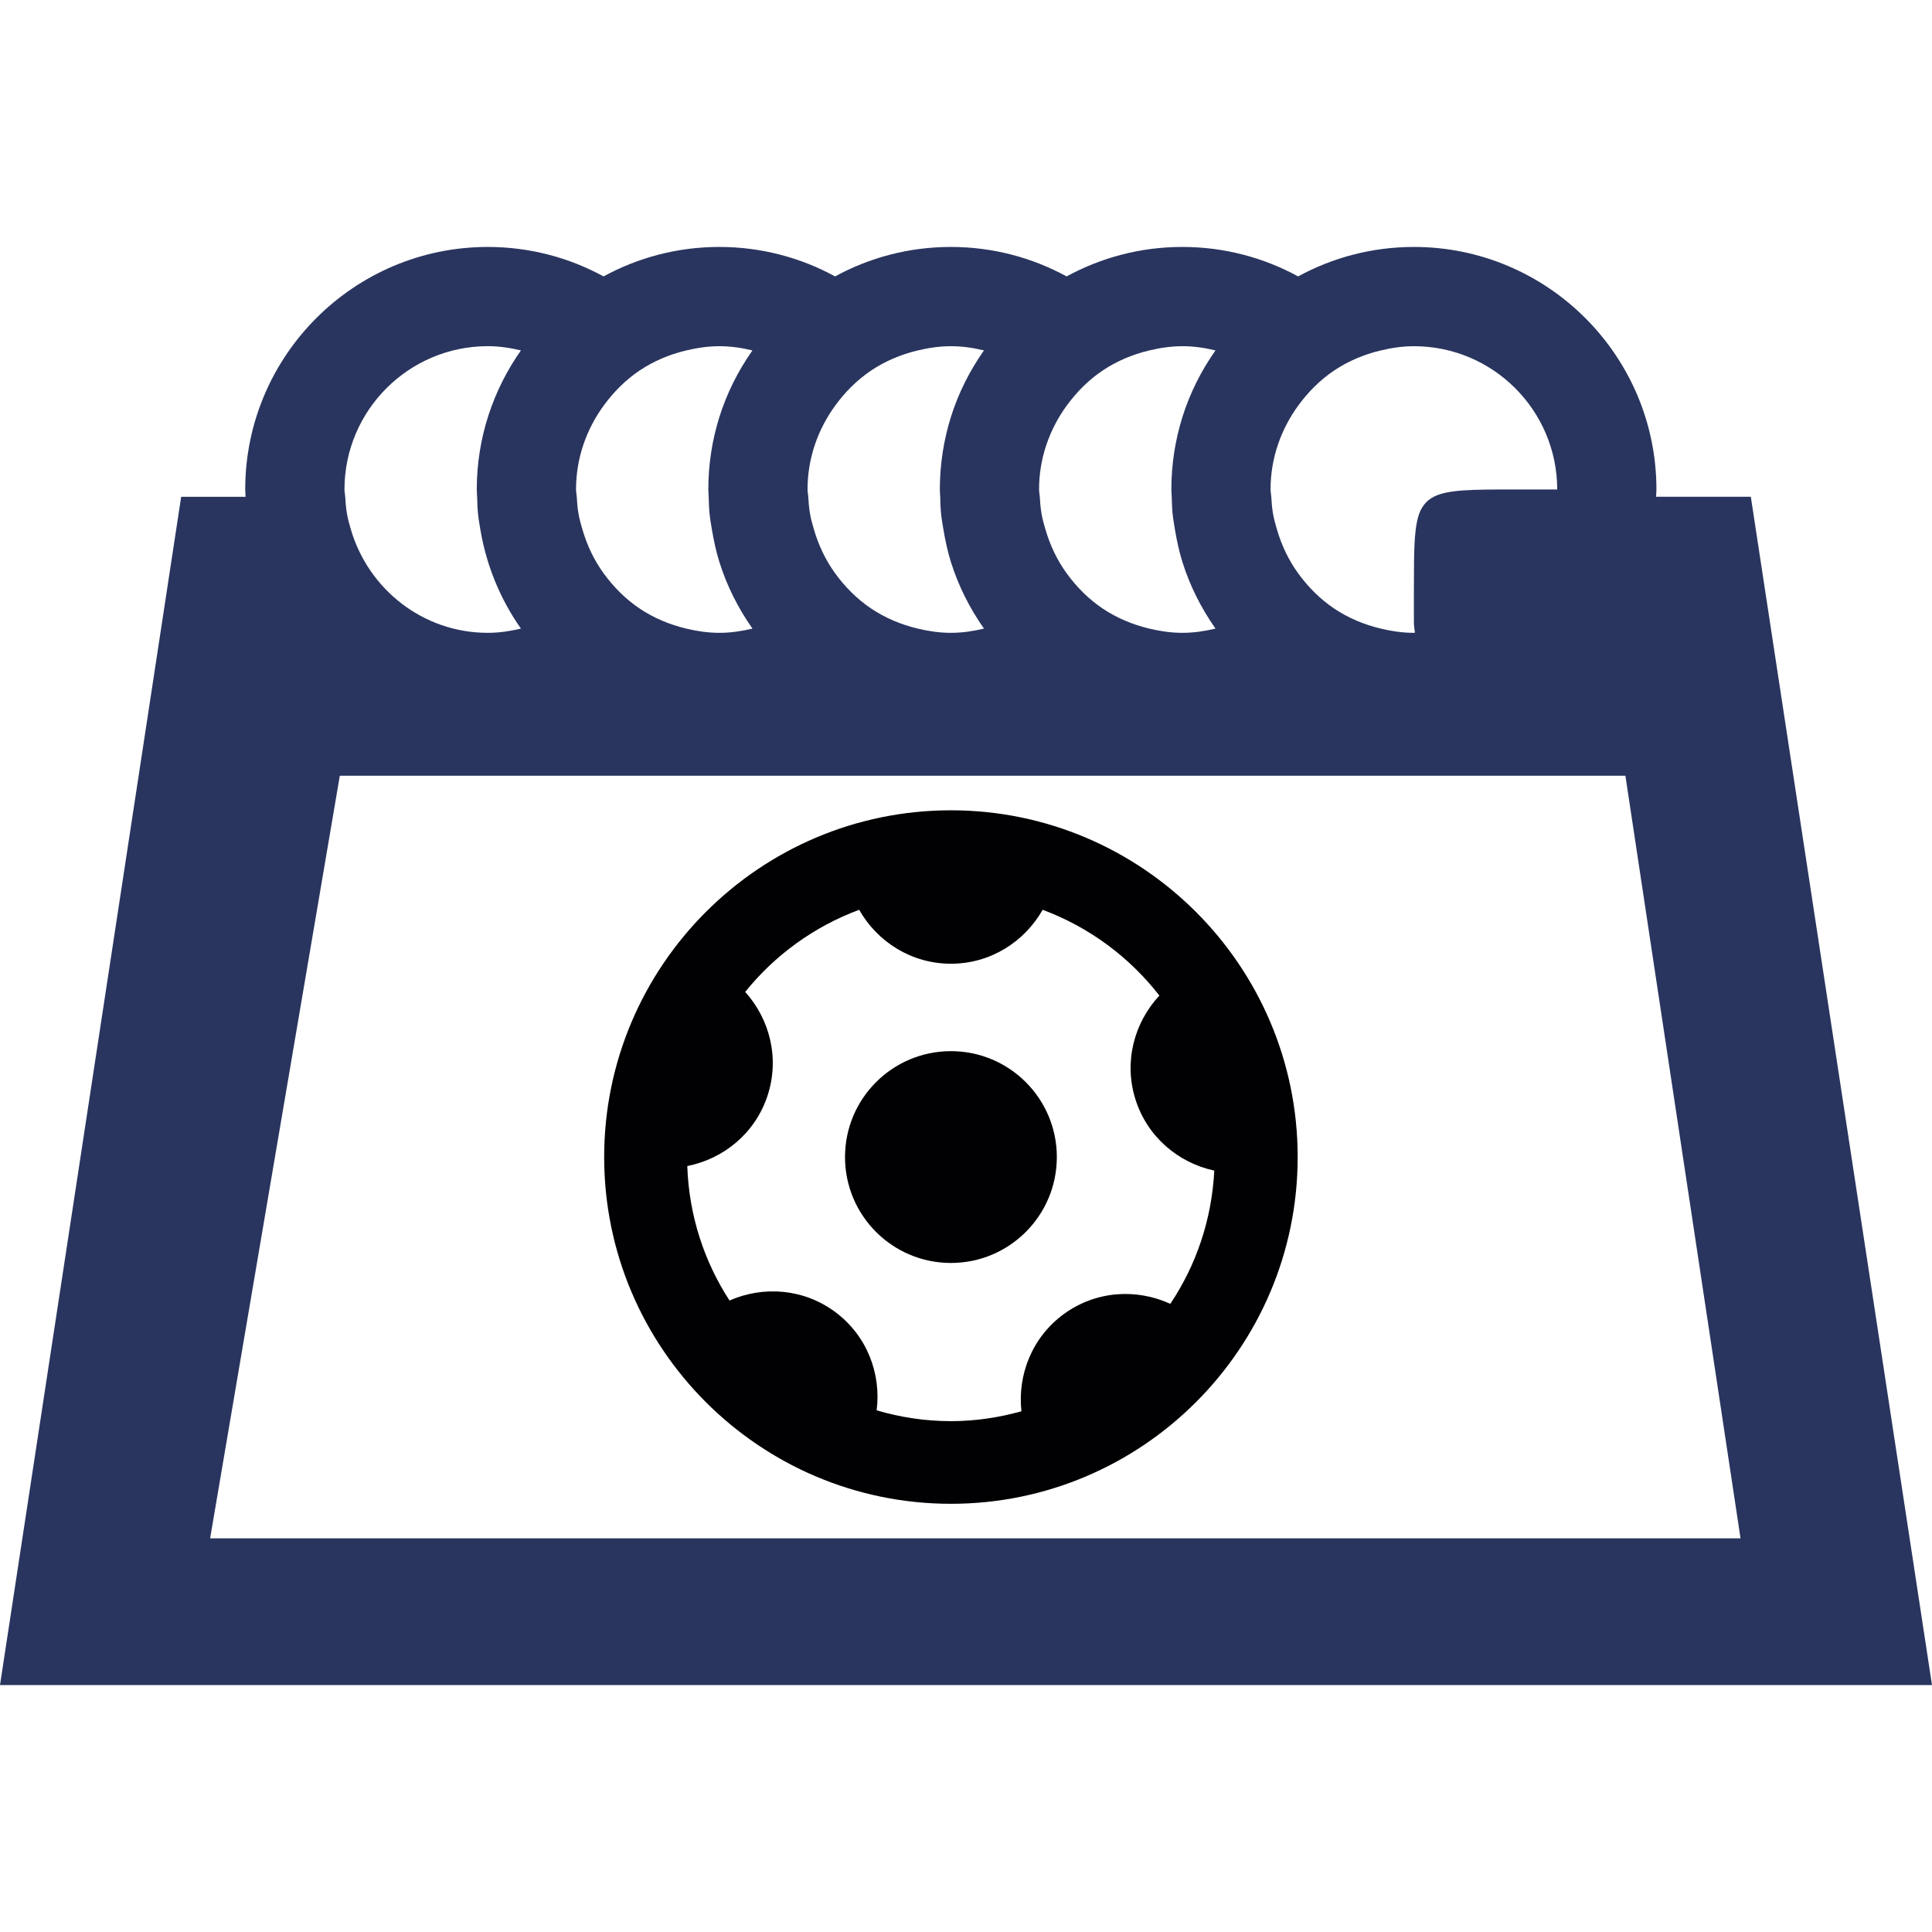
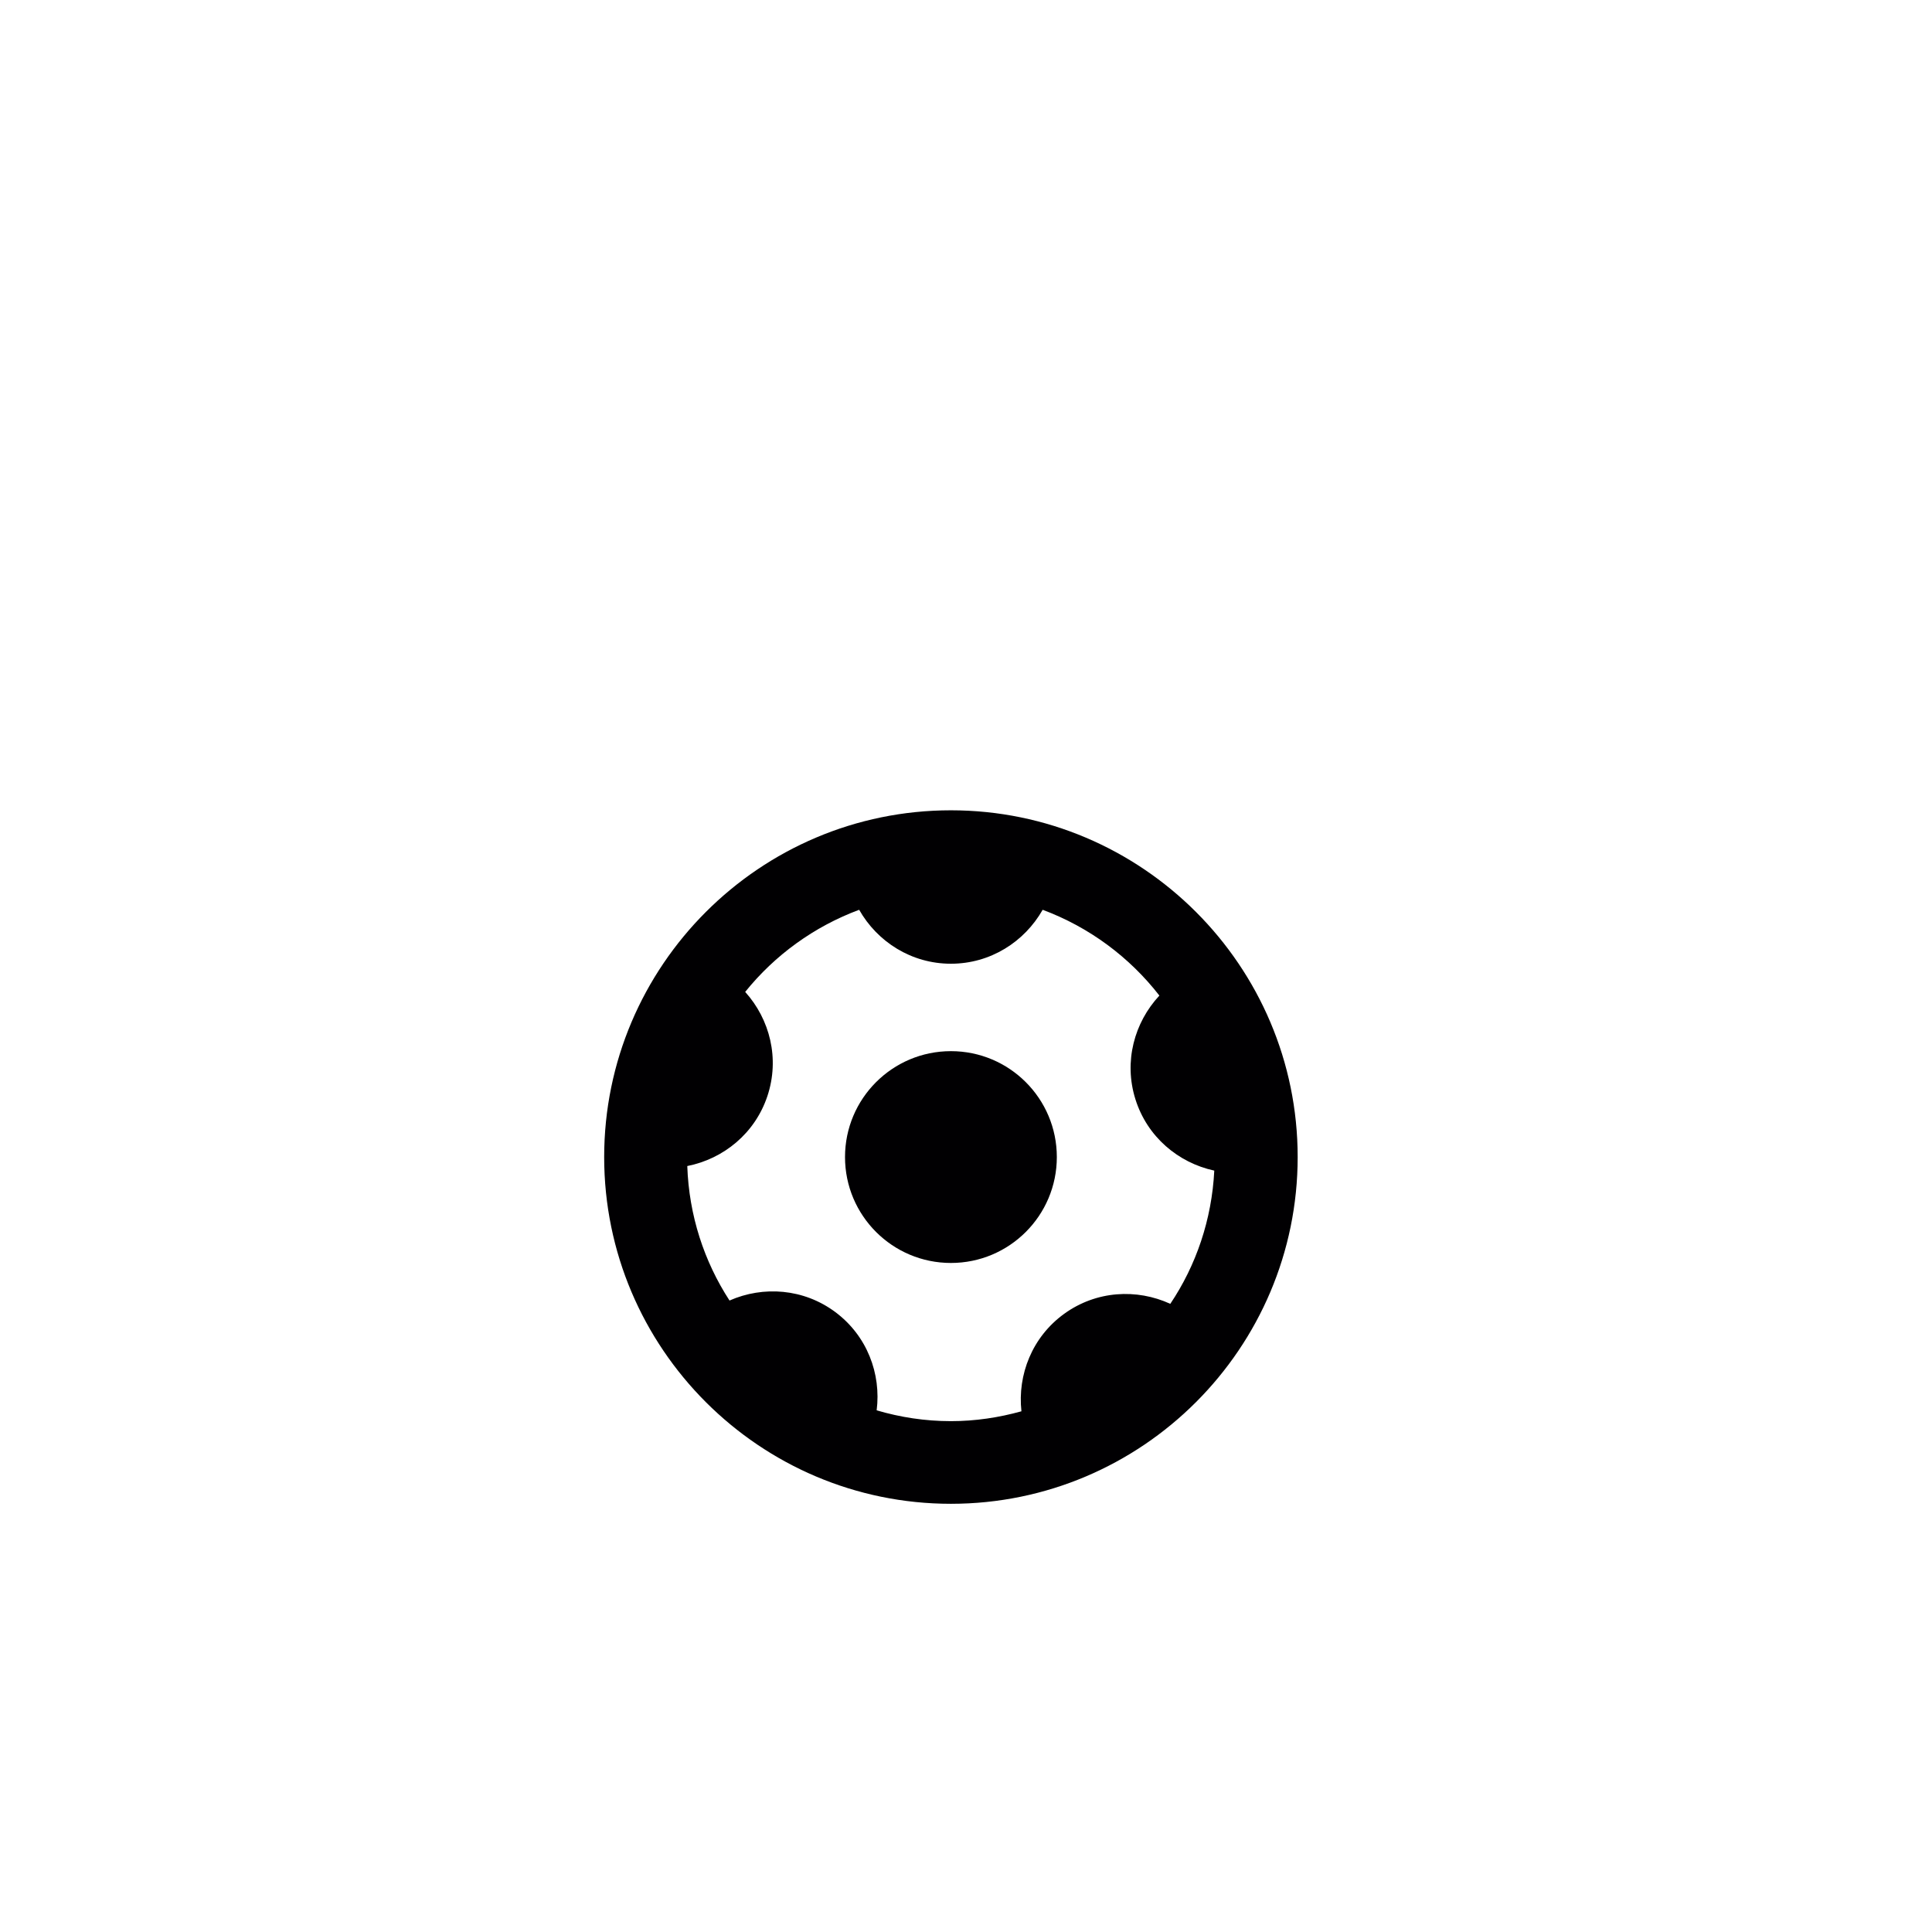
<svg xmlns="http://www.w3.org/2000/svg" fill="#29355e" version="1.1" id="Capa_1" x="0px" y="0px" viewBox="0 0 317.717 317.717" style="enable-background:new 0 0 317.717 317.717;" xml:space="preserve">
  <g>
    <g>
-       <path style="fill:#29355e;" d="M272.339,81.692c0.011-0.402,0.06-0.794,0.06-1.197c0-21.99-17.895-39.885-39.885-39.885    c-6.891,0-13.375,1.757-19.037,4.846c-5.662-3.089-12.145-4.846-19.037-4.846s-13.375,1.757-19.037,4.846    c-5.662-3.089-12.145-4.846-19.037-4.846c-6.891,0-13.375,1.757-19.037,4.846c-5.662-3.089-12.145-4.846-19.037-4.846    s-13.375,1.757-19.037,4.846c-5.662-3.089-12.145-4.846-19.037-4.846c-21.996,0-39.89,17.895-39.89,39.885    c0,0.408,0.049,0.8,0.06,1.202H29.795L0,277.107h317.717L287.922,81.692C287.922,81.692,272.339,81.692,272.339,81.692z     M56.648,80.495c0-12.999,10.574-23.567,23.573-23.567c1.882,0,3.688,0.277,5.445,0.696c-4.558,6.483-7.261,14.359-7.261,22.871    c0,0.408,0.049,0.8,0.06,1.202c0.027,0.914,0.049,1.828,0.136,2.72c0.092,0.919,0.25,1.817,0.402,2.72    c1.006,5.961,3.318,11.476,6.663,16.236c-1.757,0.419-3.563,0.696-5.445,0.696c-10.677,0-19.613-7.18-22.501-16.932    c-0.267-0.892-0.517-1.784-0.674-2.72c-0.152-0.892-0.228-1.8-0.277-2.72C56.751,81.29,56.648,80.903,56.648,80.495z     M123.739,57.624c-2.339,3.329-4.204,7.011-5.445,10.976c-1.175,3.758-1.811,7.756-1.811,11.895c0,0.408,0.049,0.8,0.06,1.202    c0.027,0.914,0.049,1.828,0.136,2.72c0.092,0.919,0.25,1.817,0.402,2.72c0.305,1.789,0.68,3.557,1.213,5.26    c1.24,3.965,3.106,7.647,5.45,10.976c-1.757,0.419-3.563,0.696-5.444,0.696c-1.882,0-3.693-0.277-5.45-0.696    c-2.774-0.664-5.379-1.762-7.68-3.312c-2.306-1.55-4.275-3.535-5.907-5.782c-1.55-2.138-2.698-4.547-3.465-7.141    c-0.267-0.892-0.517-1.784-0.674-2.72c-0.152-0.892-0.228-1.8-0.277-2.72c-0.022-0.408-0.12-0.789-0.12-1.202    c0-5.156,1.713-9.894,4.536-13.777c1.632-2.246,3.606-4.232,5.912-5.782c2.301-1.545,4.906-2.649,7.68-3.307    c1.757-0.419,3.568-0.696,5.45-0.696C120.176,56.928,121.982,57.205,123.739,57.624z M161.812,57.624    c-2.339,3.329-4.204,7.011-5.444,10.976c-1.175,3.758-1.811,7.756-1.811,11.895c0,0.408,0.049,0.8,0.06,1.202    c0.027,0.914,0.049,1.828,0.136,2.72c0.092,0.919,0.25,1.817,0.402,2.72c0.305,1.789,0.68,3.557,1.213,5.26    c1.24,3.965,3.106,7.647,5.45,10.976c-1.757,0.419-3.563,0.696-5.445,0.696c-1.882,0-3.693-0.277-5.45-0.696    c-2.774-0.664-5.379-1.762-7.68-3.312c-2.306-1.55-4.275-3.535-5.907-5.782c-1.55-2.138-2.698-4.547-3.465-7.141    c-0.267-0.892-0.517-1.784-0.674-2.72c-0.152-0.892-0.228-1.8-0.277-2.72c-0.022-0.408-0.12-0.789-0.12-1.202    c0-5.156,1.713-9.894,4.536-13.777c1.632-2.246,3.606-4.232,5.912-5.782c2.301-1.545,4.906-2.649,7.68-3.307    c1.757-0.419,3.568-0.696,5.45-0.696C158.25,56.928,160.055,57.205,161.812,57.624z M199.886,57.624    c-2.339,3.329-4.204,7.011-5.445,10.976c-1.175,3.758-1.811,7.756-1.811,11.895c0,0.408,0.049,0.8,0.06,1.202    c0.027,0.914,0.049,1.828,0.136,2.72c0.092,0.919,0.25,1.817,0.402,2.72c0.305,1.789,0.68,3.557,1.213,5.26    c1.24,3.965,3.106,7.647,5.45,10.976c-1.757,0.419-3.563,0.696-5.445,0.696c-1.882,0-3.693-0.277-5.45-0.696    c-2.774-0.664-5.379-1.762-7.68-3.312c-2.306-1.55-4.275-3.535-5.907-5.782c-1.55-2.138-2.698-4.547-3.465-7.141    c-0.267-0.892-0.517-1.784-0.674-2.72c-0.152-0.892-0.228-1.8-0.277-2.72c-0.022-0.408-0.12-0.789-0.12-1.202    c0-5.156,1.713-9.894,4.536-13.777c1.632-2.246,3.606-4.232,5.912-5.782c2.301-1.545,4.906-2.649,7.68-3.307    c1.757-0.419,3.568-0.696,5.45-0.696C196.323,56.928,198.129,57.205,199.886,57.624z M256.082,80.495L256.082,80.495h-7.25    c-6.804,0-10.742,0.016-13.059,1.202c-0.642,0.326-1.164,0.756-1.572,1.295c-0.315,0.408-0.587,0.87-0.794,1.425    c-0.277,0.751-0.468,1.653-0.598,2.72c-0.174,1.403-0.245,3.127-0.272,5.189c-0.016,1.349-0.022,2.812-0.022,4.493v5.564    c0,0.571,0.109,1.115,0.169,1.67c-0.054,0-0.109,0.016-0.169,0.016c-1.882,0-3.693-0.277-5.45-0.696    c-2.774-0.664-5.379-1.762-7.68-3.312c-2.306-1.55-4.275-3.535-5.907-5.782c-1.55-2.138-2.698-4.547-3.465-7.141    c-0.267-0.892-0.517-1.784-0.674-2.72c-0.152-0.892-0.228-1.8-0.277-2.72c-0.022-0.408-0.12-0.789-0.12-1.202    c0-5.156,1.713-9.894,4.536-13.777c1.632-2.246,3.606-4.232,5.912-5.782c2.301-1.545,4.906-2.649,7.68-3.307    c1.757-0.419,3.568-0.696,5.45-0.696C245.514,56.928,256.082,67.496,256.082,80.495z M34.554,252.979l21.327-125.409h211.416    l18.933,125.409H34.554z" />
      <path style="fill:#010002;" d="M156.379,133.254c-31.443,0-57.023,25.58-57.023,57.023s25.58,57.023,57.023,57.023    s57.023-25.58,57.023-57.023S187.822,133.254,156.379,133.254z M192.456,214.416c-5.521-2.535-12.178-2.176-17.449,1.637    c-5.265,3.807-7.696,10.008-7.033,16.034c-3.699,1.028-7.577,1.621-11.596,1.621c-4.242,0-8.333-0.636-12.211-1.779    c0.761-6.021-1.577-12.265-6.793-16.154c-5.211-3.883-11.852-4.346-17.405-1.904c-4.172-6.413-6.668-13.984-6.946-22.115    c5.945-1.175,11.128-5.352,13.179-11.515c2.051-6.168,0.402-12.619-3.655-17.122c4.873-6.054,11.335-10.748,18.743-13.505    c2.991,5.27,8.594,8.871,15.088,8.871c6.494,0,12.096-3.601,15.088-8.871c7.647,2.85,14.272,7.772,19.194,14.109    c-4.128,4.433-5.885,10.851-3.943,17.041c1.942,6.195,7.049,10.459,12.972,11.743    C199.282,200.579,196.704,208.085,192.456,214.416z" />
      <circle style="fill:#010002;" cx="156.379" cy="190.278" r="17.416" />
    </g>
  </g>
  <g>
</g>
  <g>
</g>
  <g>
</g>
  <g>
</g>
  <g>
</g>
  <g>
</g>
  <g>
</g>
  <g>
</g>
  <g>
</g>
  <g>
</g>
  <g>
</g>
  <g>
</g>
  <g>
</g>
  <g>
</g>
  <g>
</g>
</svg>